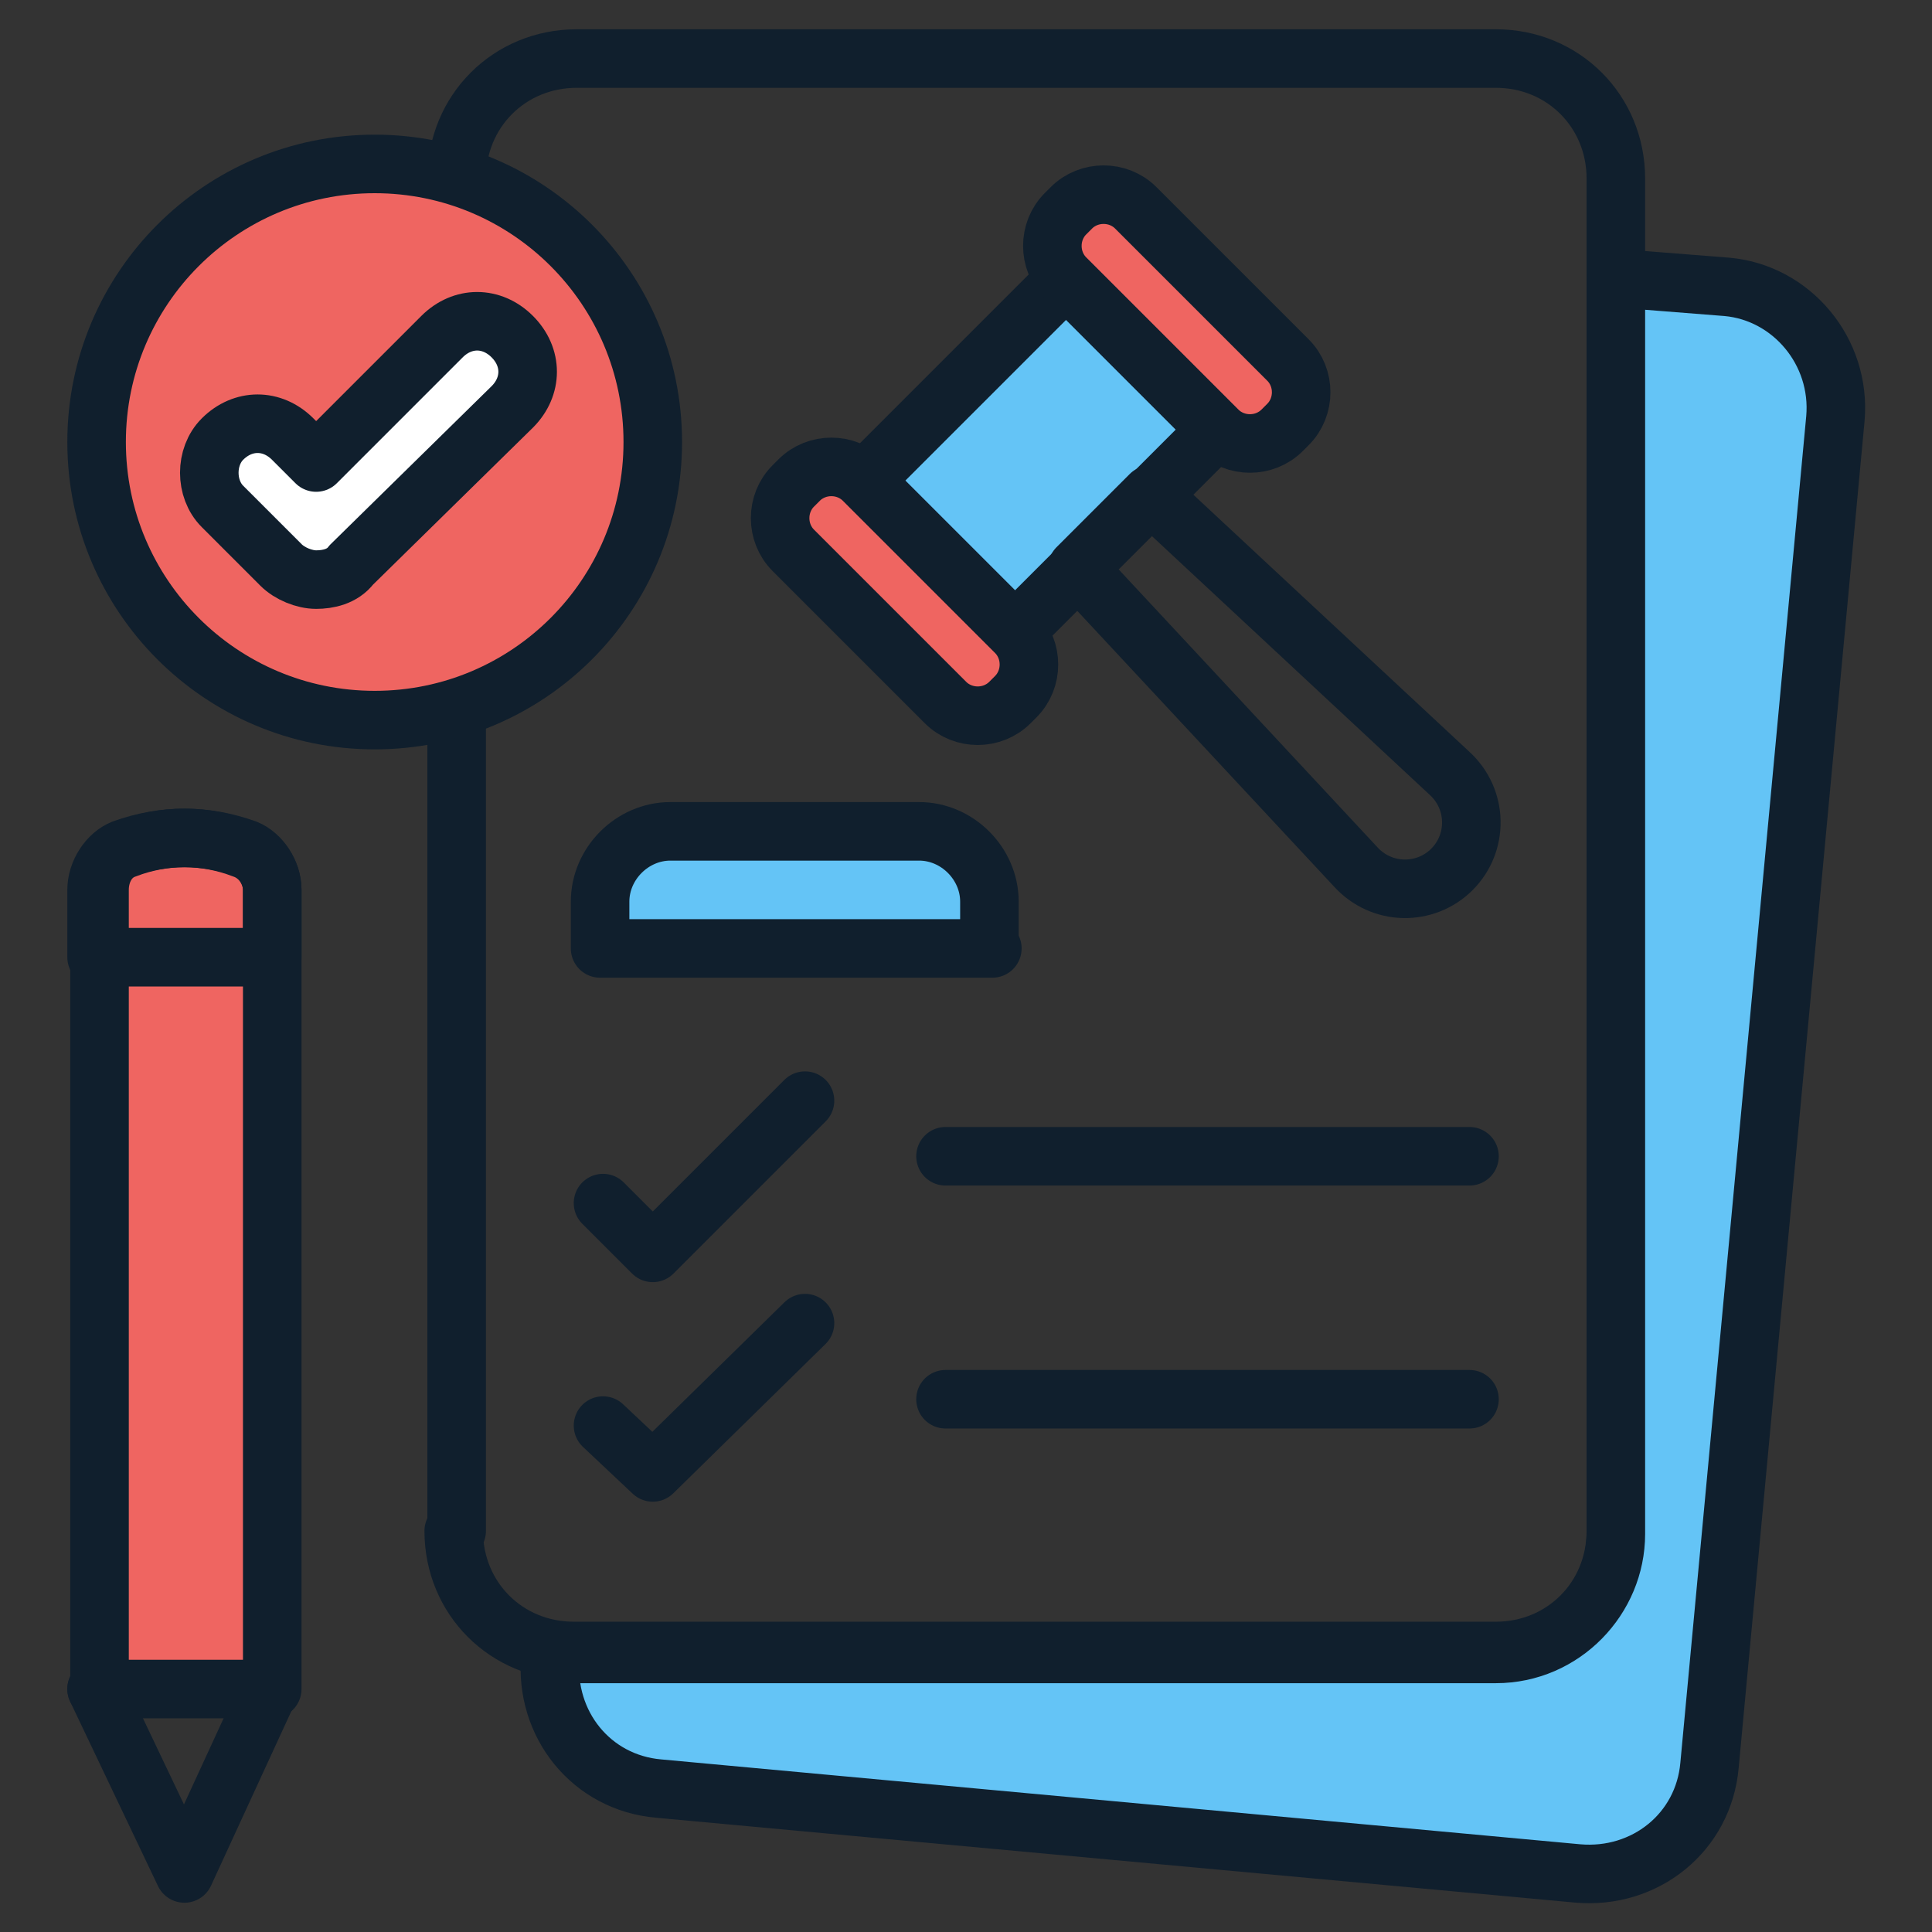
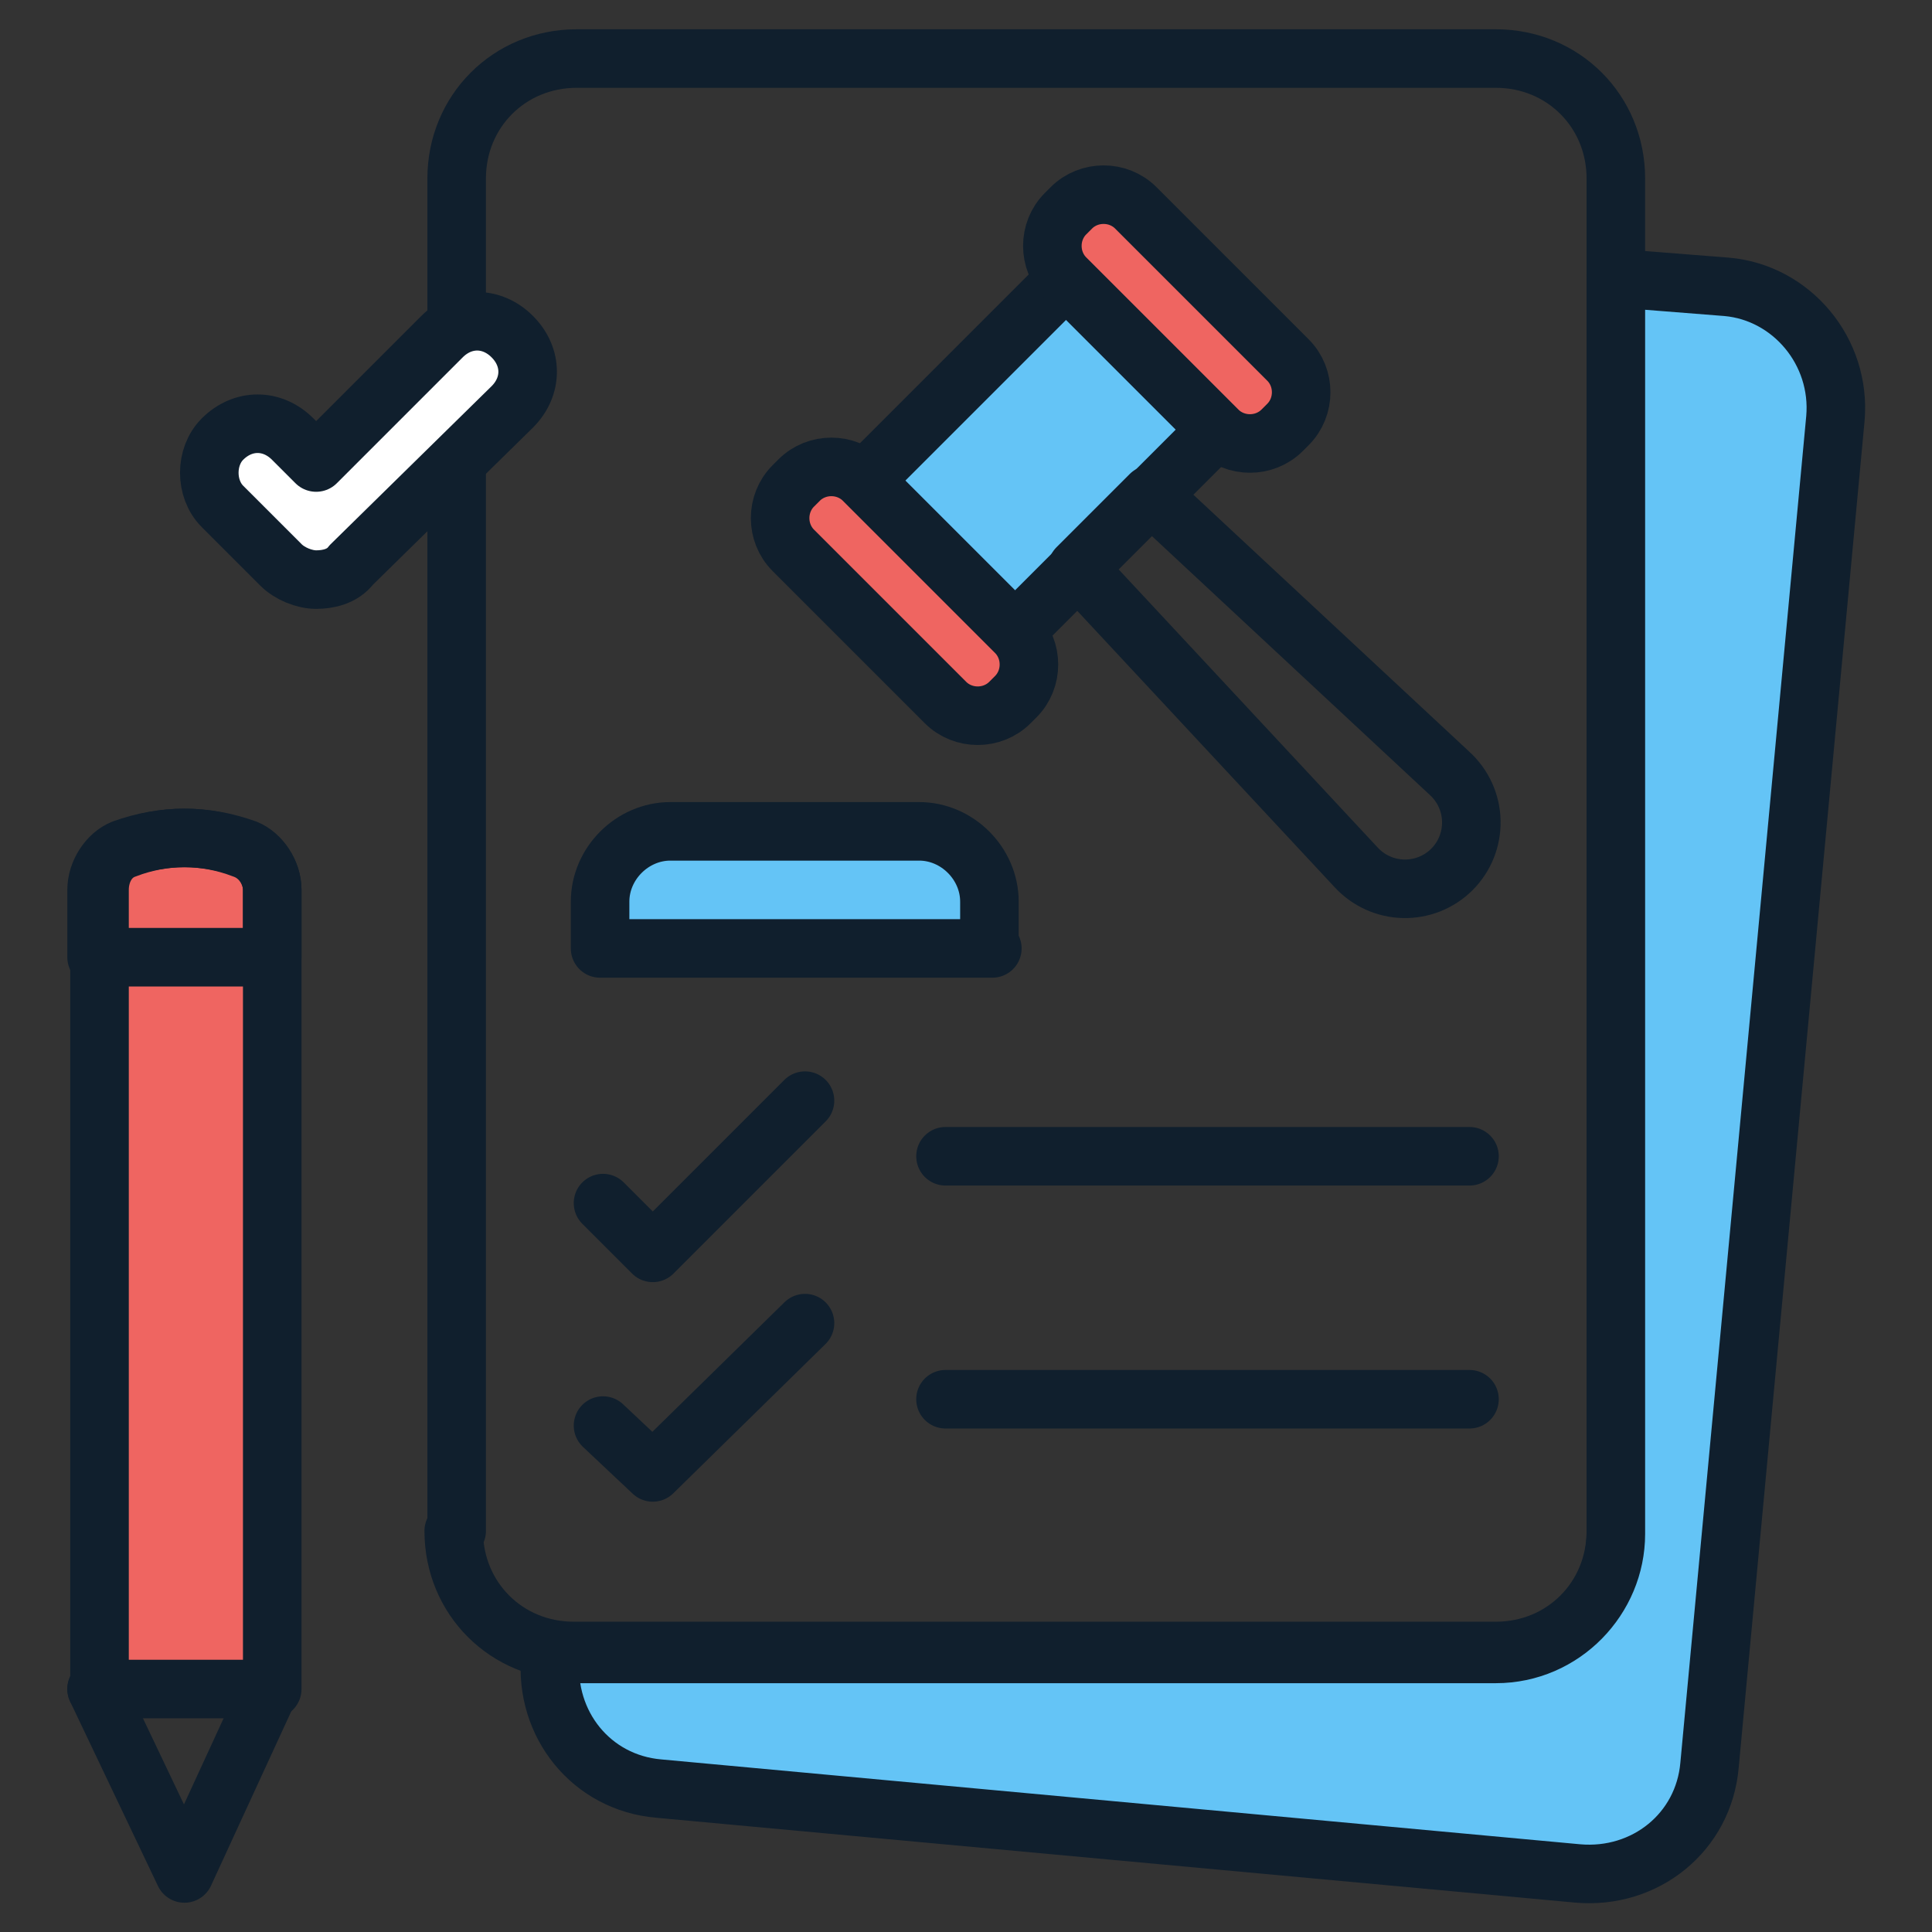
<svg xmlns="http://www.w3.org/2000/svg" id="Layer_1" enable-background="new 0 0 66 66" height="512" viewBox="0 0 66 66" width="512">
  <rect x="0" y="0" width="66" height="66" fill="#333333" stroke="none" />
  <g>
    <g stroke="#101f2d" stroke-linecap="round" stroke-linejoin="round" stroke-miterlimit="10" stroke-width="2">
      <path d="m15.5 52.3c0 2.3 1.8 4.1 4.1 4.1h31.5c2.3 0 4.1-1.8 4.1-4.1v-46.2c0-2.3-1.8-4.1-4.1-4.1h-31.4c-2.3 0-4.1 1.8-4.1 4.1v46.2z" fill="none" />
      <path d="m62.7 14.3-4.3 46c-.2 2.3-2.2 3.9-4.5 3.7l-31.4-2.9c-2.3-.2-3.9-2.2-3.7-4.5v-.2c.2 0 .5.1.8.1h31.5c2.3 0 4.1-1.9 4.1-4.1v-42.9l3.8.3c2.2.2 3.9 2.2 3.7 4.5z" fill="#64c4f6" />
      <path d="m9.2 57.7-2.9 6.3-3-6.3" fill="none" />
      <path d="m3.3 57.7h6v-27.3c0-.6-.4-1.2-.9-1.4-1.4-.5-2.8-.5-4.1 0-.6.2-.9.8-.9 1.4v27.3z" fill="#ef6561" />
      <path d="m9.3 30.4v2.3h-6v-2.3c0-.6.4-1.2.9-1.4 1.4-.5 2.8-.5 4.1 0 .6.2 1 .8 1 1.4z" fill="none" />
      <g>
        <path d="m33.9 32.4h-13.4v-1.6c0-1.3 1.1-2.4 2.4-2.4h8.5c1.3 0 2.4 1.1 2.4 2.4v1.6z" fill="#64c4f6" />
        <g>
          <path d="m30.6 11.9h9.9v7.3h-9.9z" fill="#64c4f6" transform="matrix(.707 -.707 .707 .707 -.562 29.668)" />
          <path d="m34.5 24 .2-.2c.6-.6.6-1.6 0-2.2l-5.2-5.2c-.6-.6-1.6-.6-2.2 0l-.2.2c-.6.6-.6 1.6 0 2.2l5.2 5.2c.6.6 1.6.6 2.2 0z" fill="#ef6561" />
          <path d="m43.8 14.7.2-.2c.6-.6.6-1.6 0-2.2l-5.2-5.2c-.6-.6-1.6-.6-2.2 0l-.2.2c-.6.6-.6 1.6 0 2.2l5.2 5.2c.6.6 1.6.6 2.2 0z" fill="#ef6561" />
          <path d="m49.6 29.7c-.9.9-2.4.9-3.3-.1l-9.5-10.2 2.5-2.5 10.2 9.5c1 .9 1 2.4.1 3.3z" fill="none" />
        </g>
      </g>
      <g fill="none">
        <g>
          <path d="m20.6 41.1 1.7 1.7 5.2-5.2" />
          <path d="m20.6 48.7 1.7 1.6 5.2-5.1" />
        </g>
        <path d="m32.3 39.5h17.9" />
        <path d="m32.3 47.8h17.9" />
      </g>
    </g>
    <g>
-       <ellipse cx="12.8" cy="15.1" rx="9.5" ry="9.5" style="fill:#ef6561;stroke:#101f2d;stroke-width:2;stroke-linecap:round;stroke-linejoin:round;stroke-miterlimit:10" />
      <g>
        <path d="m10.8 19.8c-.4 0-.9-.2-1.2-.5l-2-2c-.6-.6-.6-1.7 0-2.3.7-.7 1.7-.7 2.4 0l.8.8 4.3-4.3c.7-.7 1.7-.7 2.4 0s.7 1.7 0 2.4l-5.5 5.4c-.3.4-.8.5-1.2.5z" style="fill:#fff;stroke:#101f2d;stroke-width:2;stroke-linecap:round;stroke-linejoin:round;stroke-miterlimit:10" />
      </g>
    </g>
  </g>
</svg>